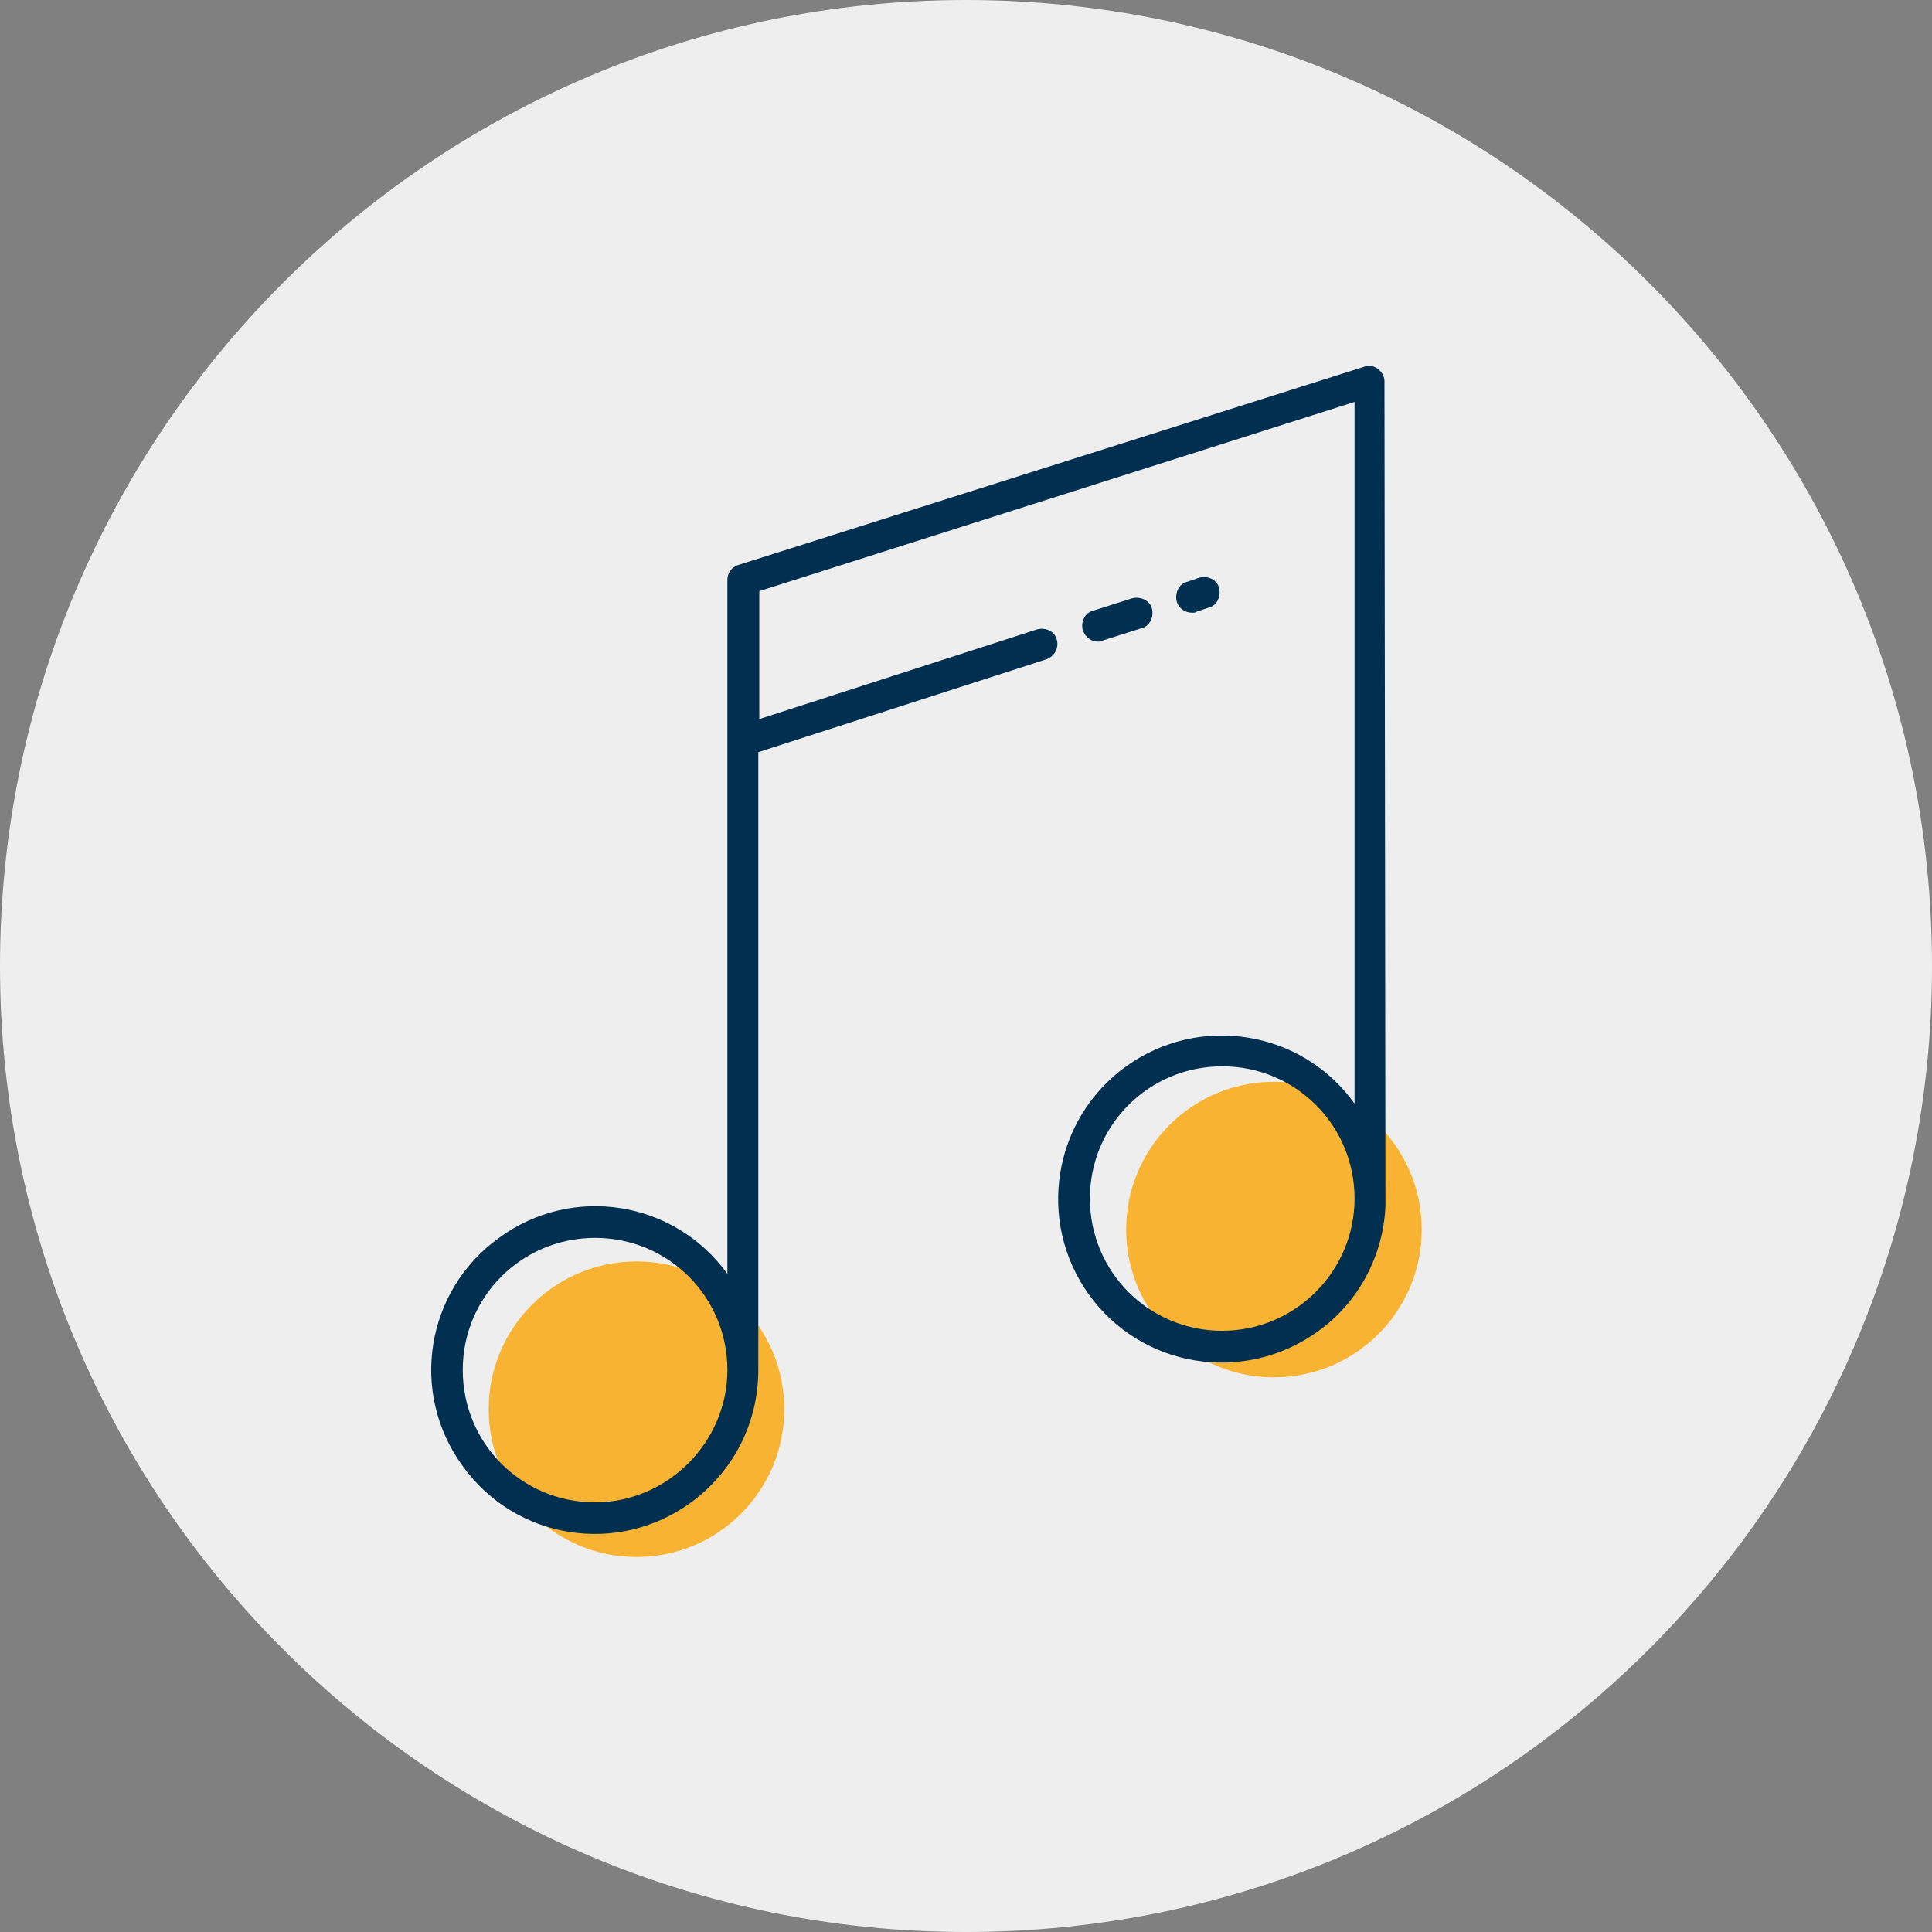
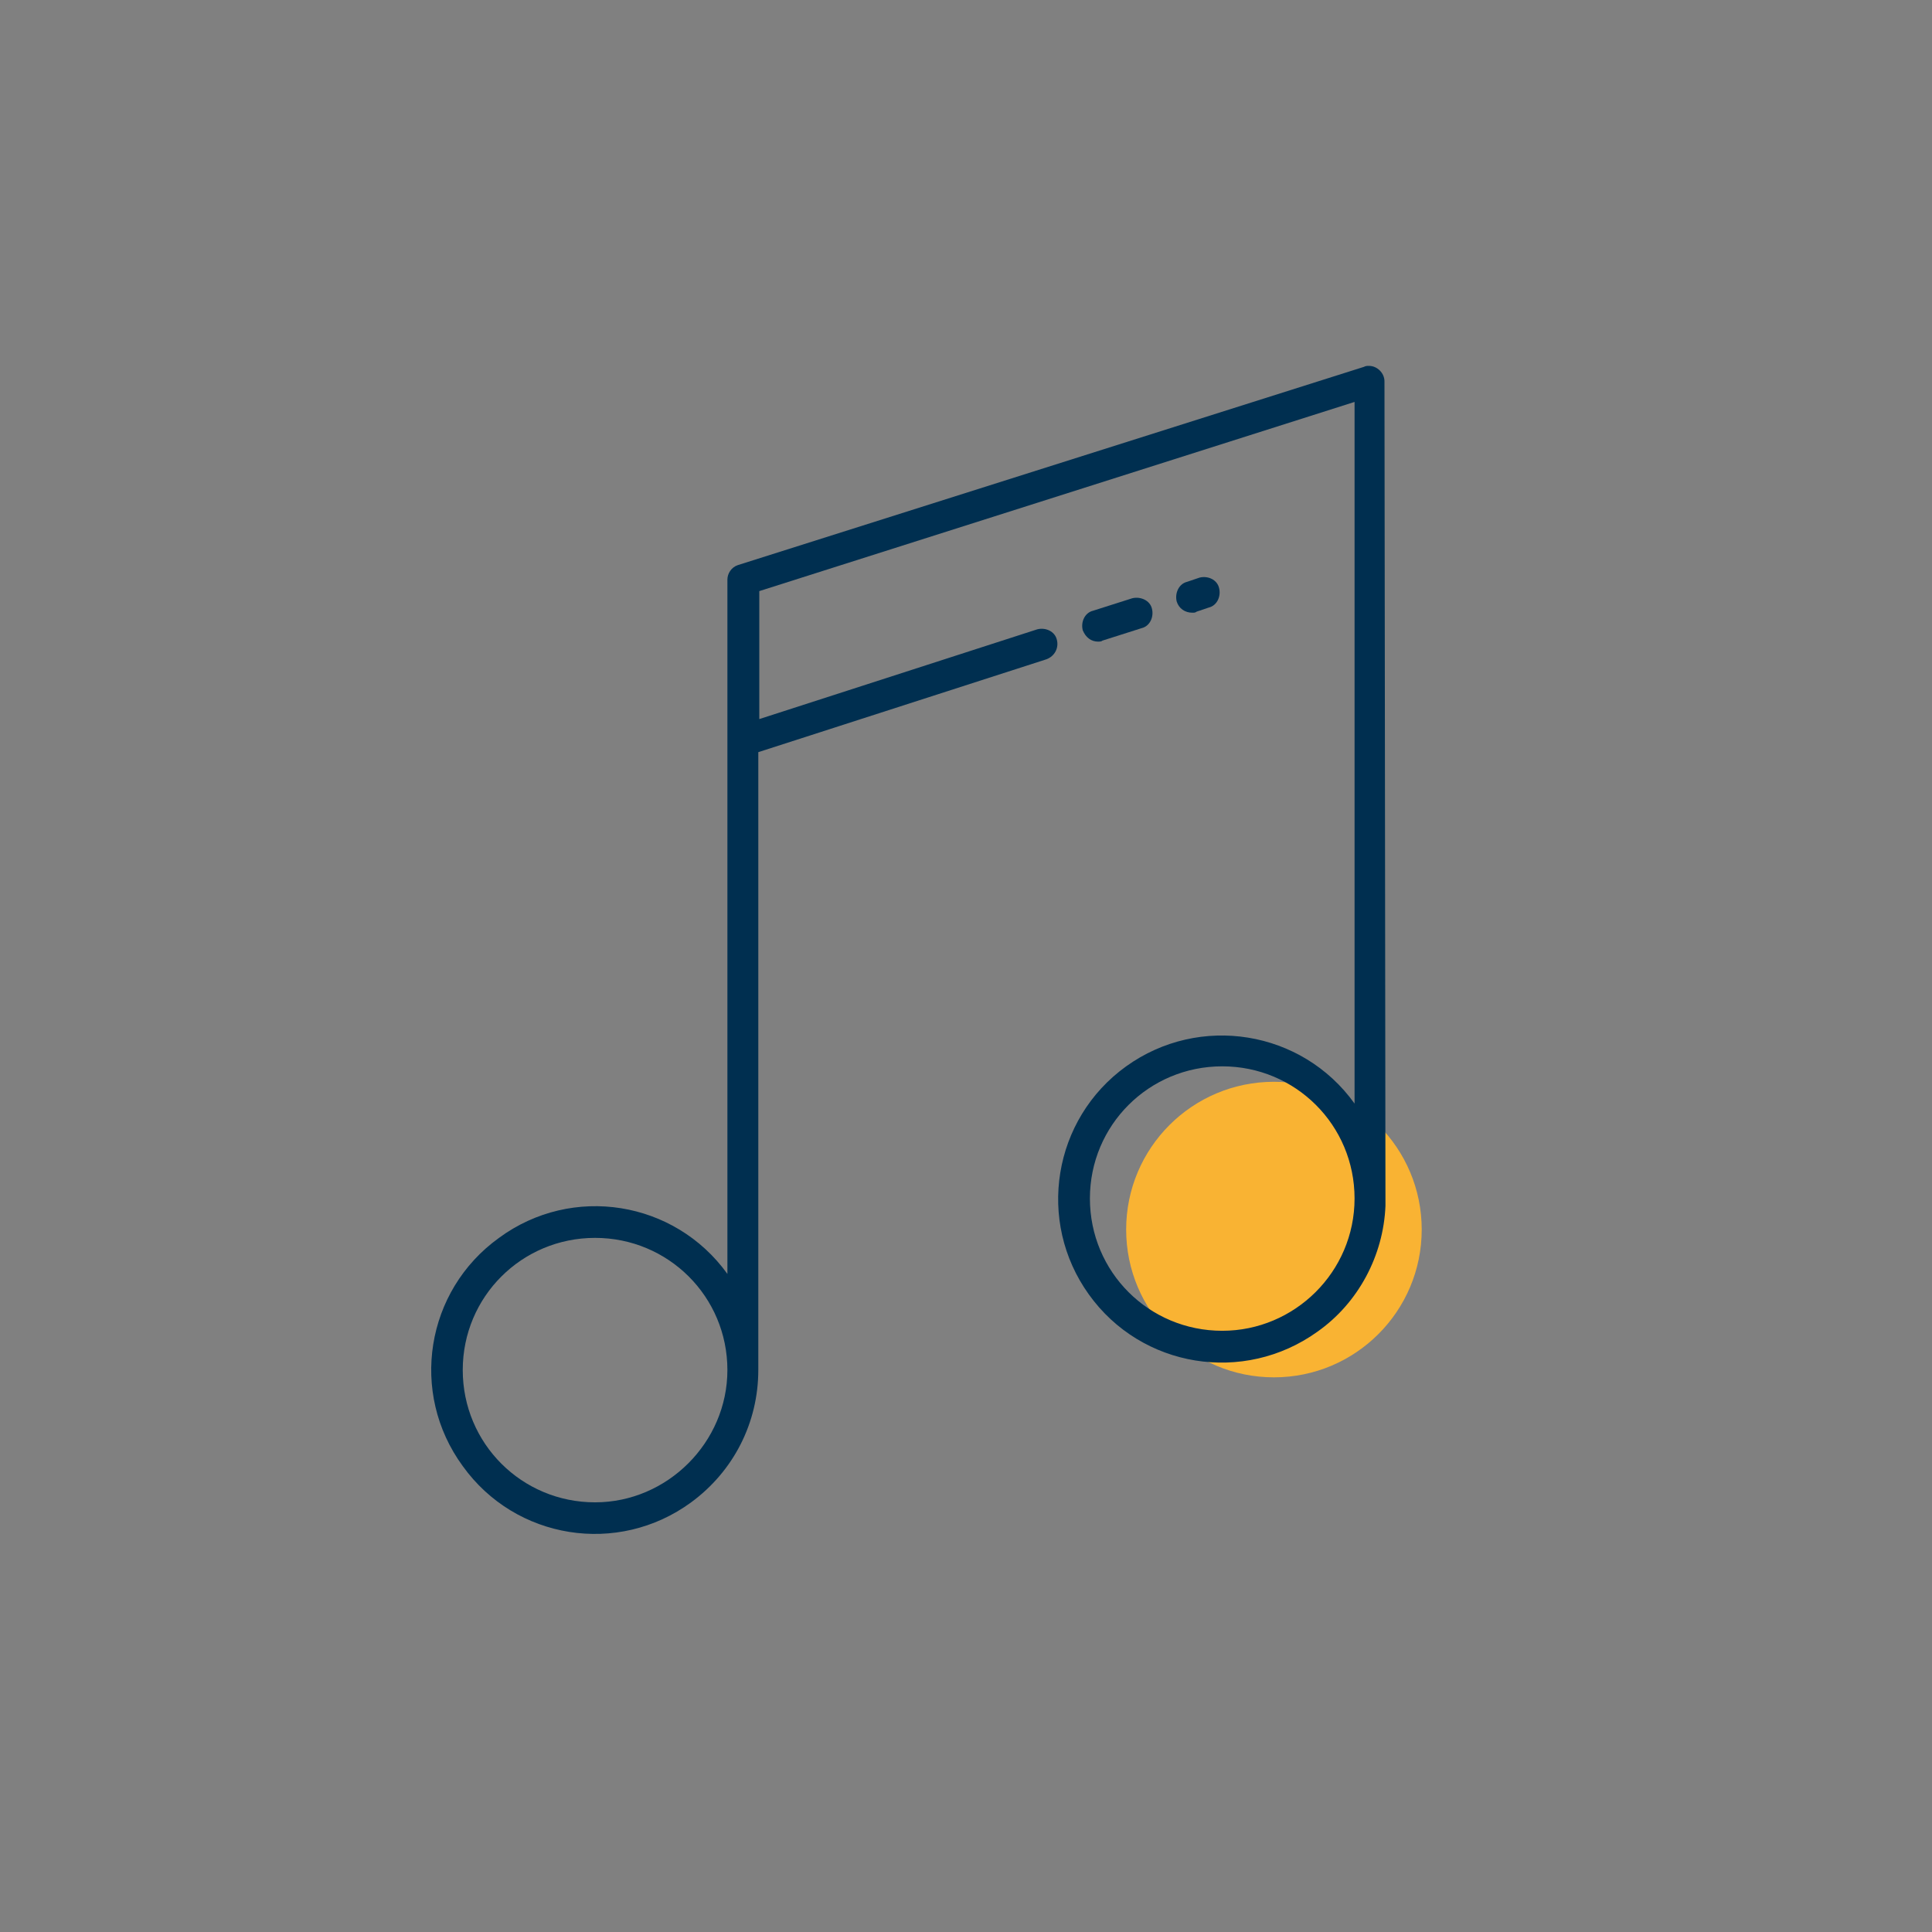
<svg xmlns="http://www.w3.org/2000/svg" xml:space="preserve" width="287px" height="287px" version="1.1" style="shape-rendering:geometricPrecision; text-rendering:geometricPrecision; image-rendering:optimizeQuality; fill-rule:evenodd; clip-rule:evenodd" viewBox="0 0 97.53 97.53">
  <rect x="0" y="0" width="97.53" height="97.53" fill="#808080" stroke="none" />
  <defs>
    <style type="text/css">
   
    .fil2 {fill:#002F50}
    .fil1 {fill:#F9B333}
    .fil0 {fill:#EEEEEE;fill-rule:nonzero}
   
  </style>
  </defs>
  <g id="Ebene_x0020_1">
-     <path class="fil0" d="M97.53 48.77c0,-26.94 -21.83,-48.77 -48.76,-48.77 -26.94,0 -48.77,21.83 -48.77,48.77 0,26.93 21.83,48.76 48.77,48.76 26.93,0 48.76,-21.83 48.76,-48.76z" />
    <g id="_1930479142608">
-       <circle class="fil1" cx="32.13" cy="71.14" r="7.46" />
      <circle class="fil1" cx="64.31" cy="62.07" r="7.46" />
      <path class="fil2" d="M60.19 30.93c0.1,0 0.15,0 0.21,-0.05l0.62 -0.21c0.42,-0.1 0.63,-0.57 0.52,-0.99 -0.1,-0.42 -0.57,-0.63 -0.99,-0.52l-0.62 0.21c-0.42,0.1 -0.63,0.57 -0.53,0.99 0.11,0.36 0.42,0.57 0.79,0.57z" />
      <path class="fil2" d="M55.44 32.39c0.05,0 0.16,0 0.21,-0.05l1.98 -0.63c0.42,-0.1 0.63,-0.57 0.52,-0.99 -0.1,-0.41 -0.57,-0.62 -0.99,-0.52l-1.98 0.63c-0.42,0.1 -0.63,0.57 -0.52,0.99 0.15,0.36 0.42,0.57 0.78,0.57z" />
      <path class="fil2" d="M69.94 60.66l-0.05 -41.41c0,-0.42 -0.37,-0.78 -0.78,-0.78 -0.11,0 -0.16,0 -0.26,0.05l-31.61 10.01c-0.32,0.11 -0.52,0.42 -0.52,0.73l0 35.05c-2.66,-3.7 -7.83,-4.54 -11.53,-1.82 -3.7,2.66 -4.54,7.82 -1.83,11.52 2.66,3.71 7.83,4.54 11.53,1.83 2.14,-1.57 3.39,-4.02 3.39,-6.68l0 -31.19 14.55 -4.69c0.42,-0.16 0.63,-0.58 0.52,-0.99 -0.1,-0.42 -0.57,-0.63 -0.99,-0.52l0 0 -14.03 4.53 0 -6.46 30.05 -9.55 0 35.42c-2.66,-3.71 -7.83,-4.54 -11.53,-1.88 -3.7,2.66 -4.54,7.82 -1.88,11.52 2.66,3.71 7.82,4.54 11.53,1.88 2.08,-1.46 3.34,-3.86 3.44,-6.36 0,-0.11 0,-0.16 0,-0.21zm-39.9 15.18c-3.7,0 -6.68,-2.97 -6.68,-6.68 0,-3.7 2.98,-6.67 6.68,-6.67 3.7,0 6.68,2.97 6.68,6.67 0,0 0,0 0,0 0,3.65 -3.03,6.68 -6.68,6.68zm31.66 -8.66c-3.7,0 -6.68,-2.97 -6.68,-6.68 0,-3.7 2.98,-6.67 6.68,-6.67 3.7,0 6.68,2.97 6.68,6.67 0,0 0,0 0,0 0,3.71 -3.03,6.68 -6.68,6.68l0 0z" />
    </g>
  </g>
</svg>